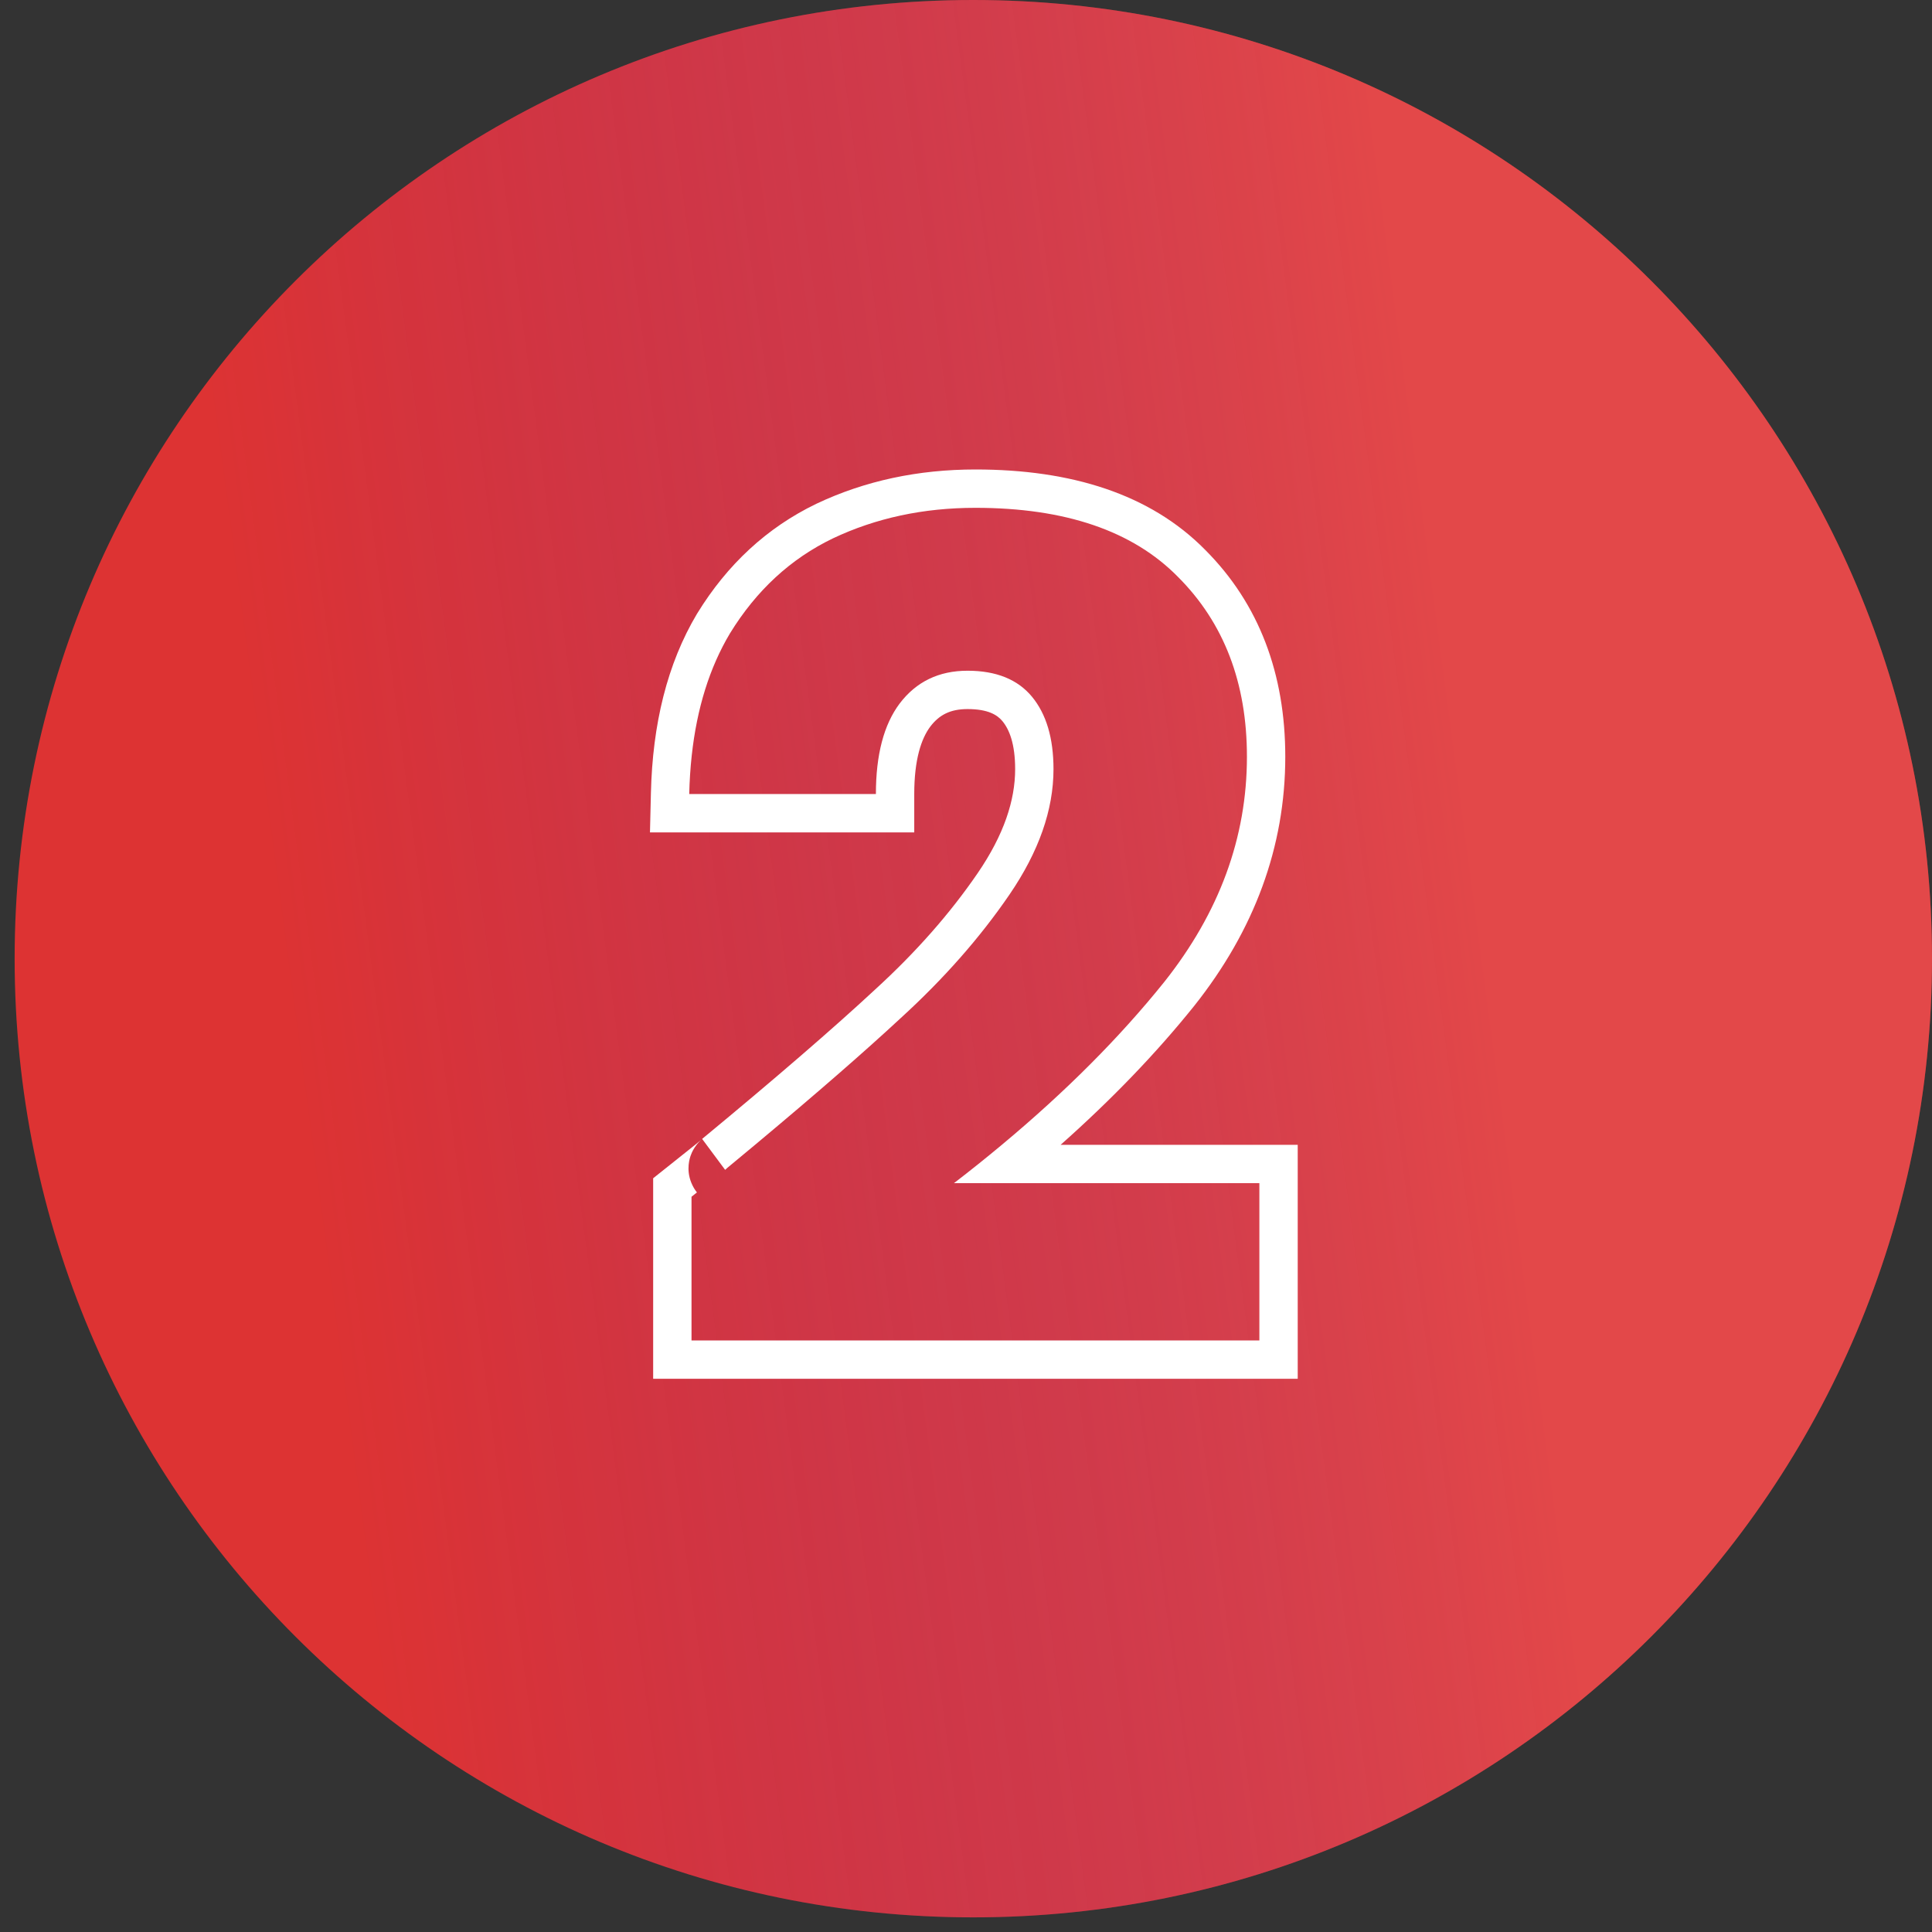
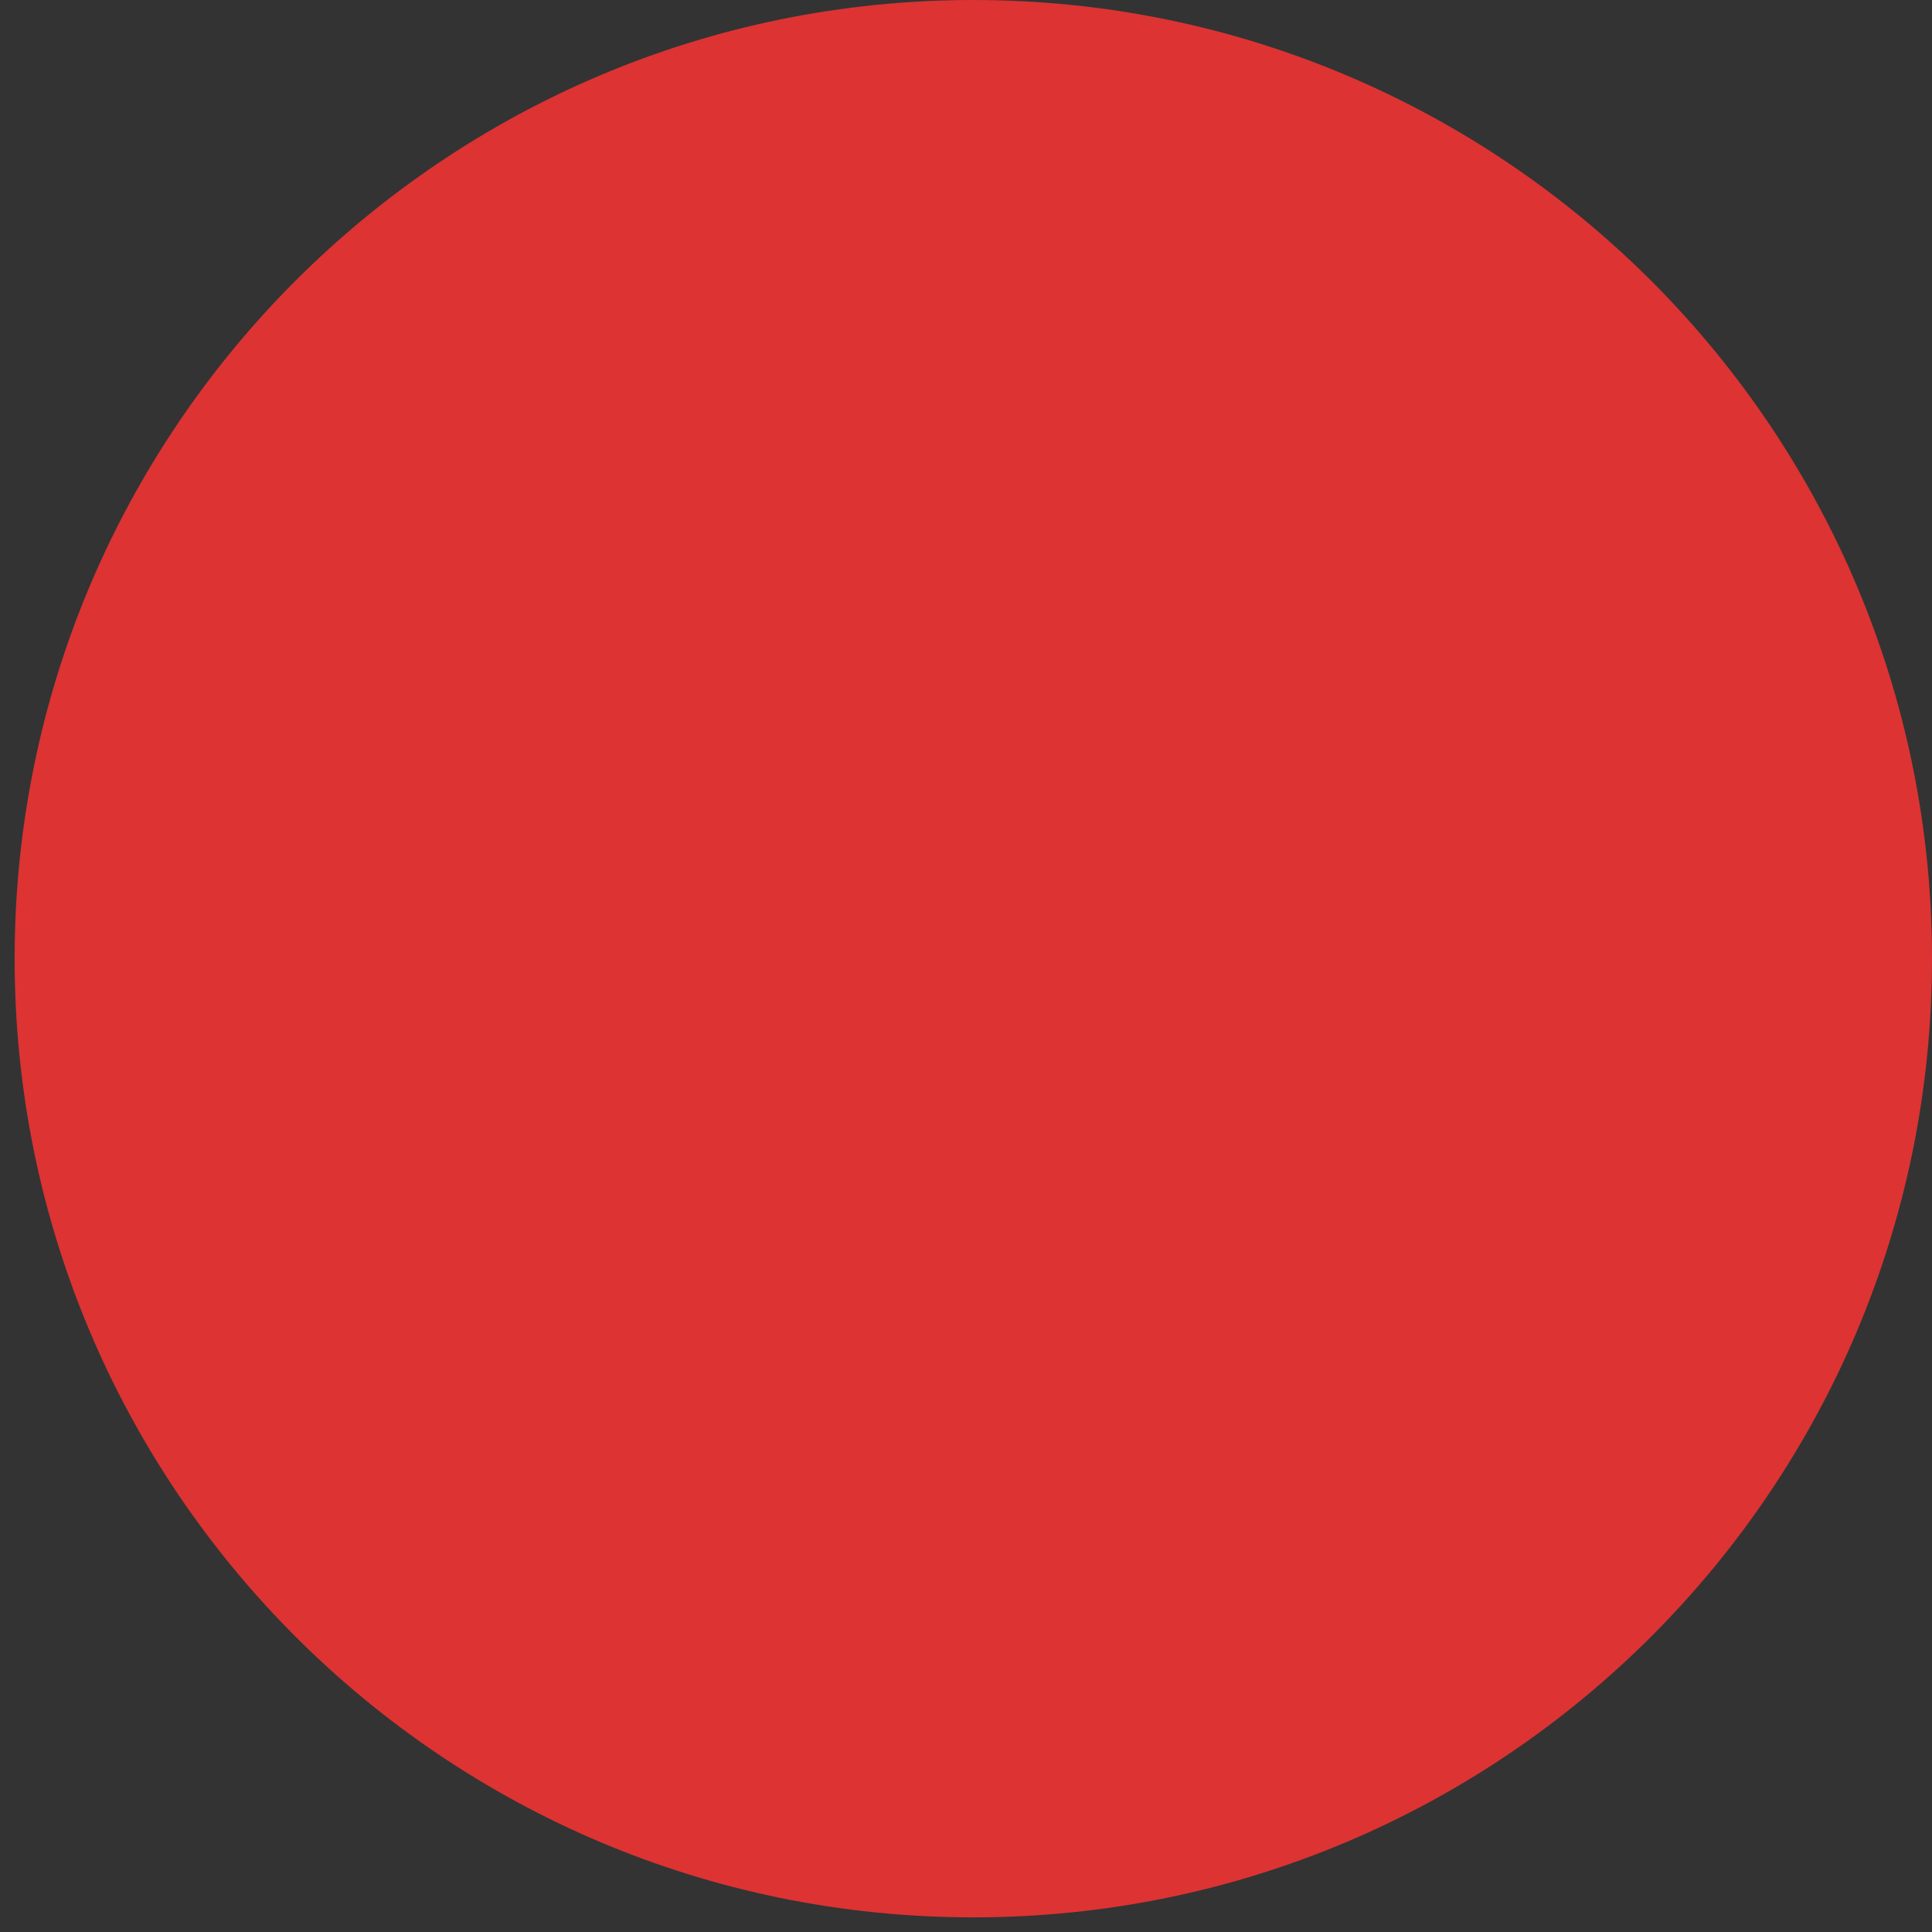
<svg xmlns="http://www.w3.org/2000/svg" width="66" height="66" viewBox="0 0 66 66" fill="none">
  <rect x="0" y="0" width="66" height="66" fill="#333333" stroke="none" />
  <g clip-path="url(#clip0_1451_9428)">
    <path d="M66 32.75C66 14.663 51.337 0 33.25 0C15.163 0 0.5 14.663 0.5 32.75C0.5 50.837 15.163 65.5 33.25 65.5C51.337 65.5 66 50.837 66 32.75Z" fill="#DD3333" />
-     <path d="M66 32.75C66 14.663 51.337 0 33.25 0C15.163 0 0.5 14.663 0.5 32.75C0.5 50.837 15.163 65.5 33.25 65.5C51.337 65.5 66 50.837 66 32.75Z" fill="url(#paint0_linear_1451_9428)" />
-     <path fill-rule="evenodd" clip-rule="evenodd" d="M22.313 40.251L22.808 39.857C23.246 39.51 23.561 39.258 23.757 39.1C23.857 39.02 23.918 38.97 23.947 38.945C23.949 38.943 23.951 38.942 23.953 38.94C23.943 38.949 23.923 38.967 23.901 38.989C23.891 38.998 23.873 39.017 23.852 39.041C23.838 39.056 23.786 39.114 23.733 39.197C23.708 39.234 23.648 39.329 23.599 39.463C23.57 39.543 23.425 39.941 23.619 40.411C23.671 40.537 23.736 40.645 23.808 40.735C23.749 40.783 23.687 40.832 23.623 40.883V45.791H43.022V40.419H32.588C33.153 39.985 33.698 39.548 34.224 39.109C36.41 37.287 38.26 35.43 39.776 33.541C41.657 31.17 42.597 28.607 42.597 25.85C42.597 23.325 41.812 21.277 40.24 19.706C38.694 18.134 36.388 17.348 33.322 17.348C31.545 17.348 29.922 17.696 28.453 18.392C27.01 19.087 25.838 20.169 24.936 21.638C24.241 22.803 23.806 24.196 23.63 25.816C23.584 26.237 23.556 26.674 23.545 27.125H29.922C29.922 25.786 30.192 24.755 30.733 24.034C31.3 23.287 32.073 22.913 33.052 22.913C34.031 22.913 34.765 23.209 35.255 23.802C35.744 24.395 35.989 25.219 35.989 26.275C35.989 27.666 35.487 29.096 34.482 30.565C33.477 32.033 32.24 33.438 30.772 34.777C29.529 35.931 27.884 37.363 25.838 39.072C25.509 39.346 25.17 39.628 24.821 39.917C24.832 39.909 24.833 39.91 24.823 39.919C24.823 39.92 24.823 39.919 24.823 39.919C24.814 39.928 24.796 39.943 24.771 39.963L23.986 38.907C26.502 36.828 28.464 35.132 29.881 33.817L29.885 33.813L29.889 33.809C31.291 32.53 32.459 31.201 33.401 29.825C34.298 28.514 34.679 27.338 34.679 26.275C34.679 25.41 34.479 24.919 34.245 24.636C34.07 24.424 33.756 24.223 33.052 24.223C32.463 24.223 32.085 24.421 31.779 24.823C31.474 25.232 31.232 25.941 31.232 27.125V28.436H22.204L22.236 27.095C22.291 24.741 22.792 22.676 23.811 20.967L23.816 20.96L23.82 20.953C24.843 19.287 26.198 18.025 27.884 17.212L27.892 17.208C29.552 16.422 31.369 16.038 33.322 16.038C36.597 16.038 39.295 16.879 41.17 18.783C43.019 20.634 43.907 23.031 43.907 25.85C43.907 28.932 42.848 31.777 40.802 34.355L40.798 34.36C39.501 35.977 37.978 37.559 36.232 39.109H44.332V47.101H22.313V40.251ZM23.959 38.934C23.96 38.934 23.958 38.936 23.953 38.94C23.957 38.937 23.959 38.934 23.959 38.934Z" fill="white" />
  </g>
  <defs>
    <linearGradient id="paint0_linear_1451_9428" x1="47.373" y1="6.834" x2="6.909" y2="12.205" gradientUnits="userSpaceOnUse">
      <stop stop-color="#EC6668" stop-opacity="0.4" />
      <stop offset="1" stop-color="#4132DA" stop-opacity="0" />
    </linearGradient>
    <clipPath id="clip0_1451_9428">
      <rect width="65.5" height="65.5" fill="white" transform="translate(0.5)" />
    </clipPath>
  </defs>
</svg>